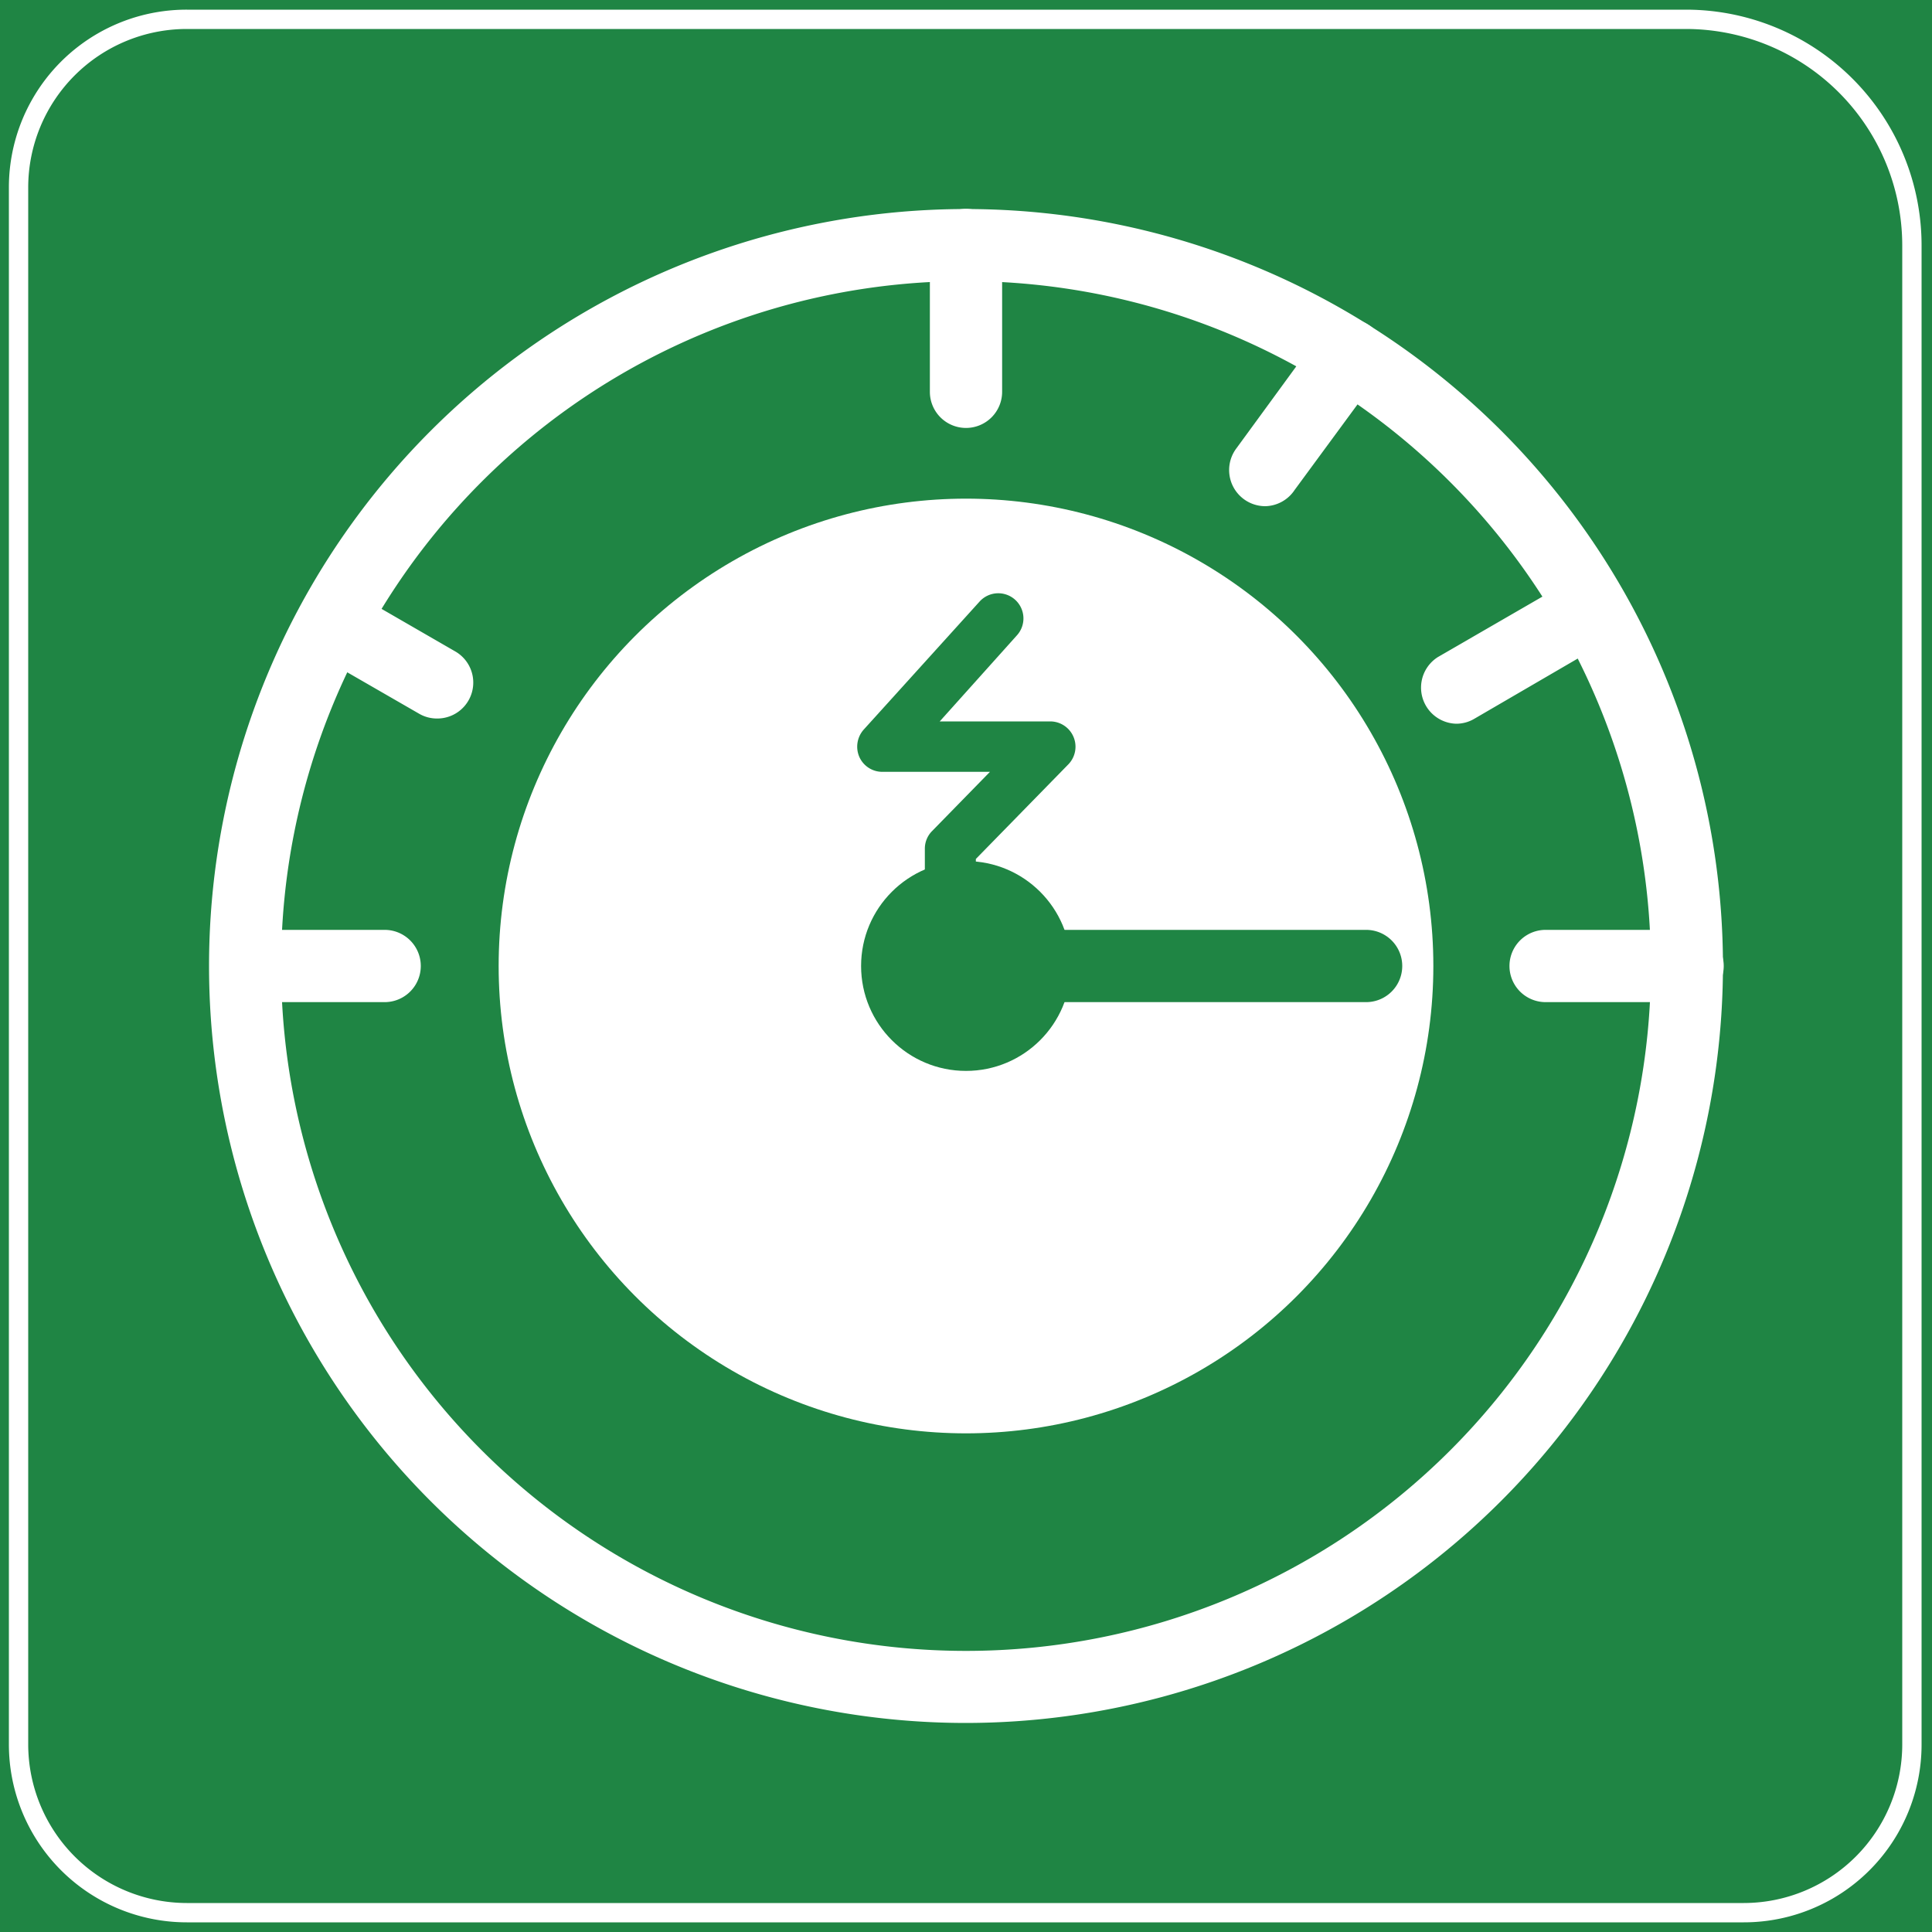
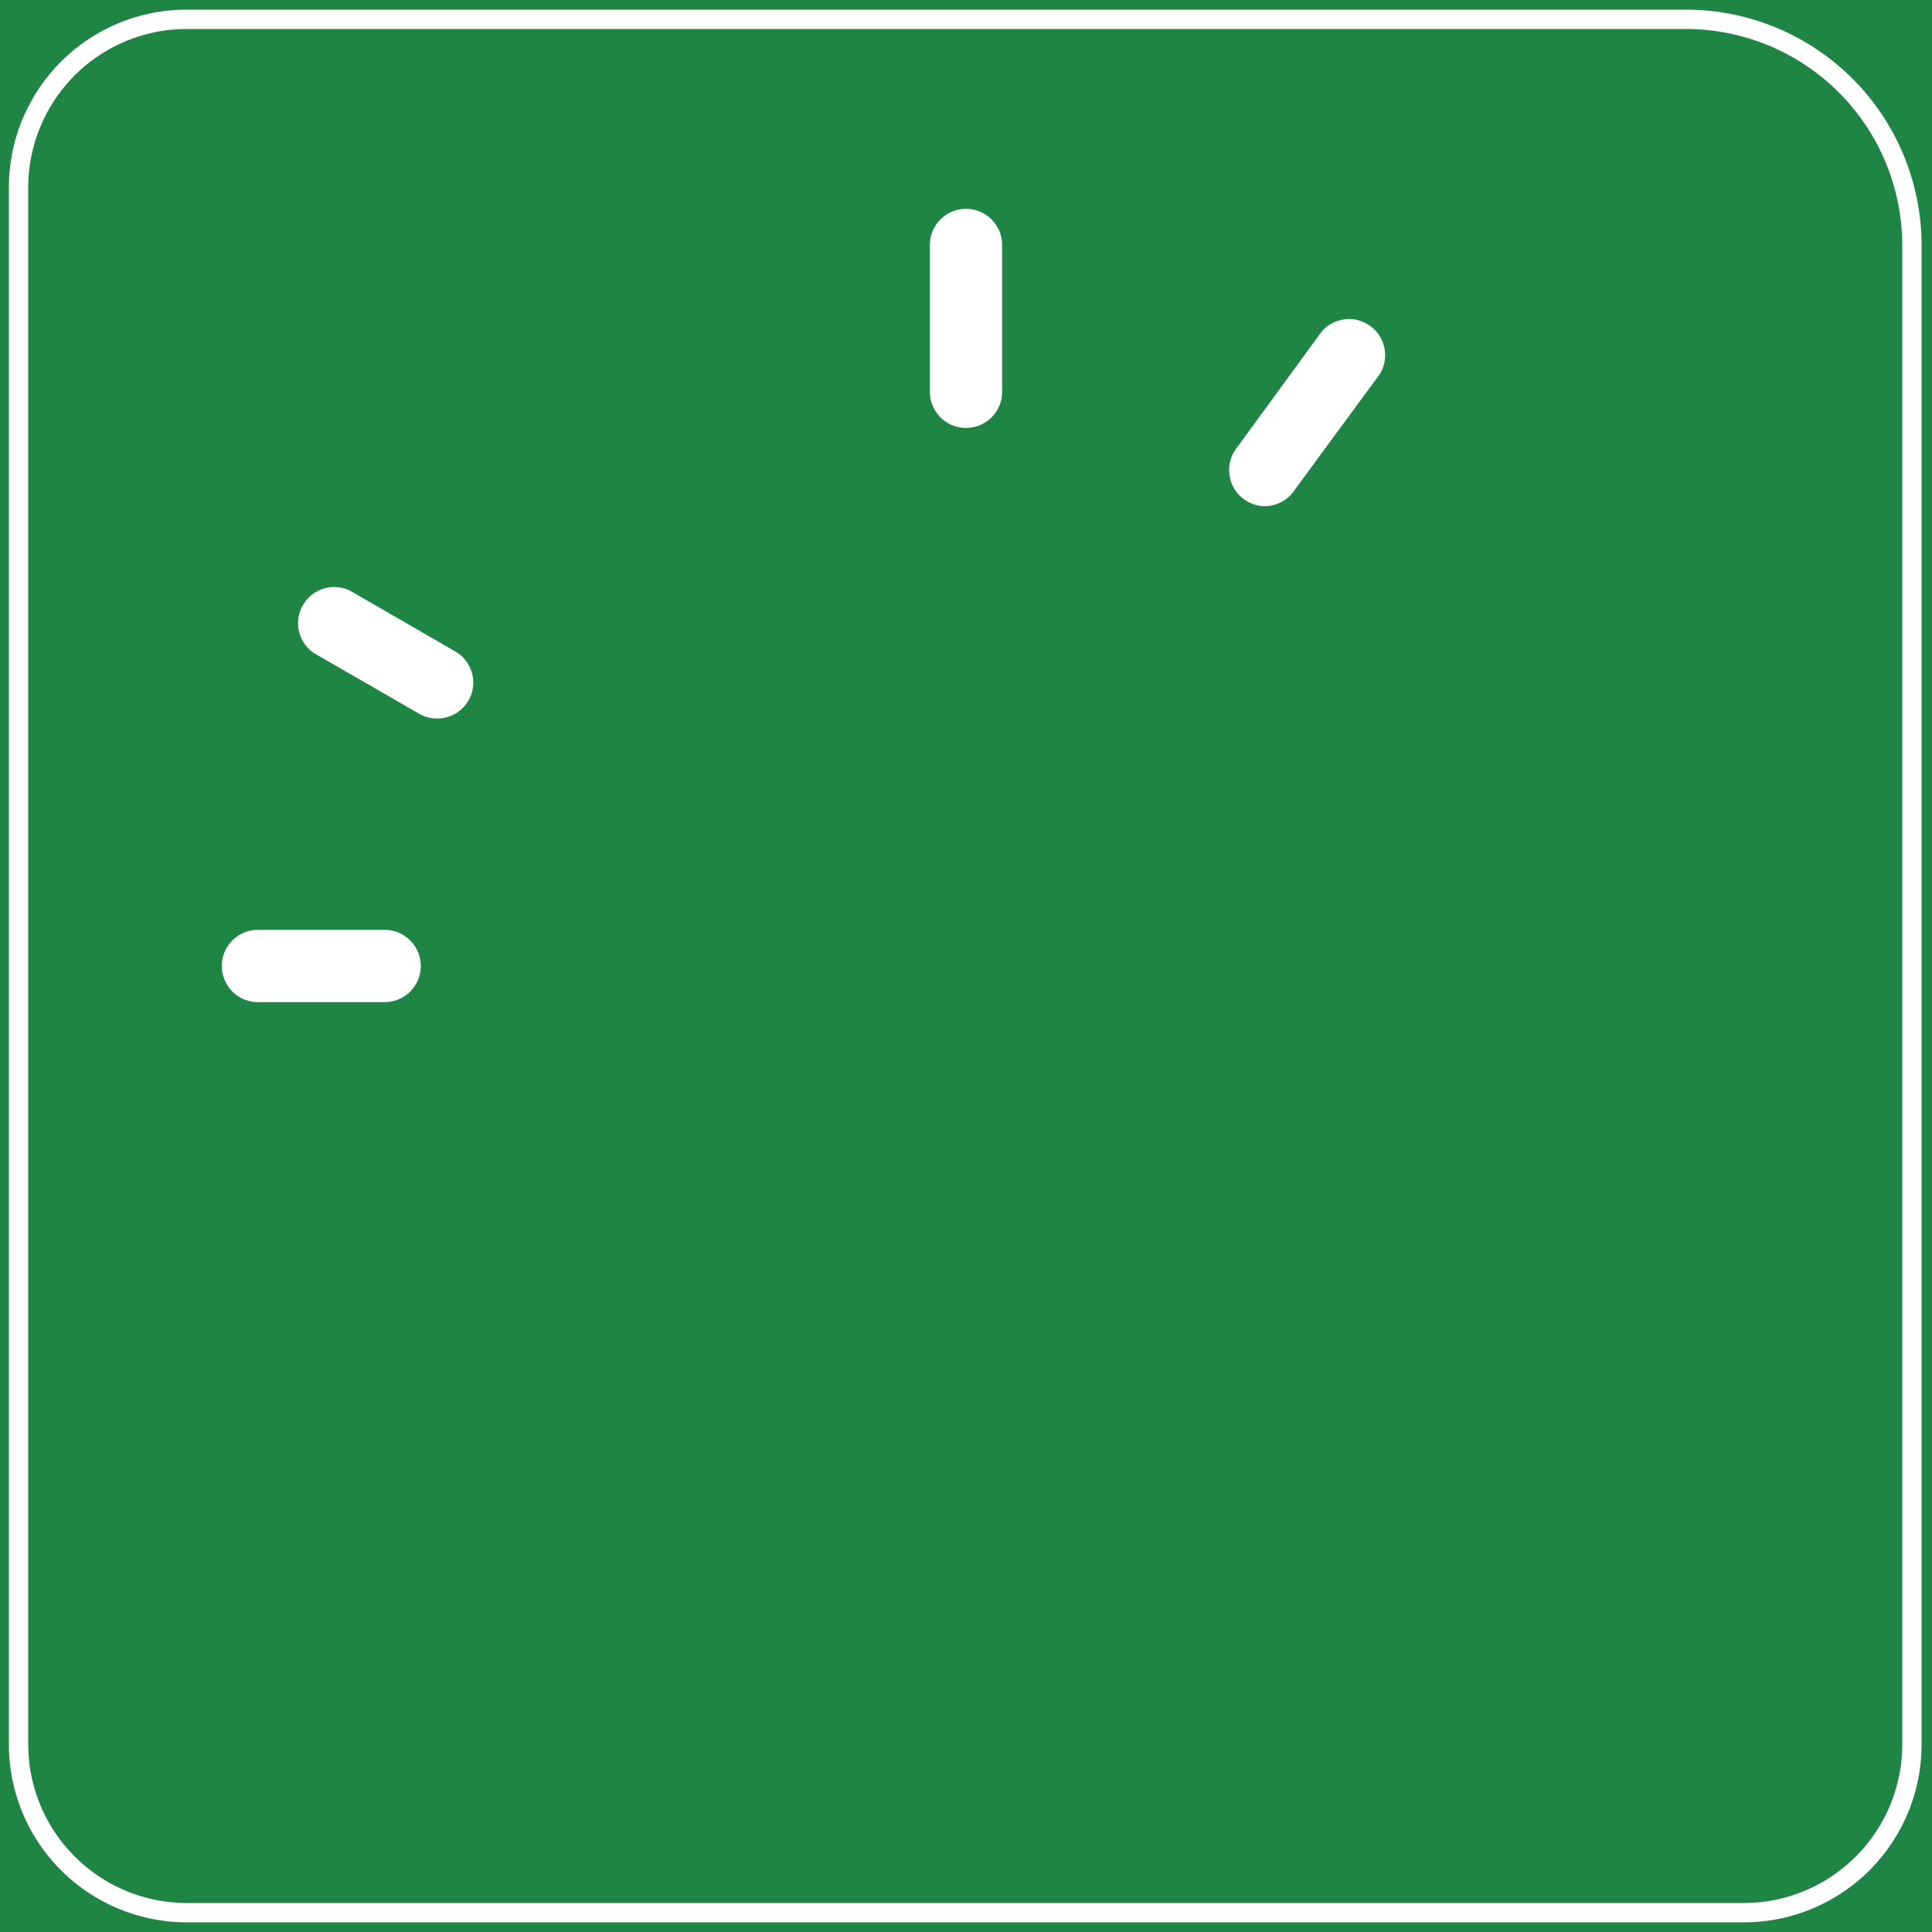
<svg xmlns="http://www.w3.org/2000/svg" id="图层_1" data-name="图层 1" viewBox="0 0 100 100">
  <defs>
    <style>.cls-1{fill:#1f8544;}.cls-2{fill:#fff;}</style>
  </defs>
  <rect class="cls-1" width="100" height="100" />
  <path class="cls-2" d="M87.26,1.5a11.21,11.21,0,0,1,11.2,11.2V90.29a8.21,8.21,0,0,1-8.2,8.21H9.67a8.22,8.22,0,0,1-8.21-8.21V9.7A8.21,8.21,0,0,1,9.67,1.5H87.26m0-1H9.67A9.2,9.2,0,0,0,.46,9.7V90.29A9.21,9.21,0,0,0,9.67,99.5H90.26a9.2,9.2,0,0,0,9.2-9.21V12.7A12.2,12.2,0,0,0,87.26.5Z" />
-   <path class="cls-2" d="M50,89.18A39.18,39.18,0,1,1,89.18,50,39.22,39.22,0,0,1,50,89.18Zm0-74.63A35.45,35.45,0,1,0,85.45,50,35.49,35.49,0,0,0,50,14.55Z" />
-   <circle class="cls-2" cx="50" cy="50" r="24.19" />
  <path class="cls-2" d="M50,22.15a1.87,1.87,0,0,1-1.87-1.87v-7.6a1.87,1.87,0,0,1,3.74,0v7.6A1.87,1.87,0,0,1,50,22.15Z" />
  <path class="cls-2" d="M65.51,26.2a1.87,1.87,0,0,1-1.51-3l4.42-6.05a1.87,1.87,0,0,1,3,2.21l-4.41,6A1.87,1.87,0,0,1,65.51,26.2Z" />
-   <path class="cls-2" d="M75.37,37.46A1.87,1.87,0,0,1,74.44,34l7.23-4.18A1.87,1.87,0,0,1,83.53,33L76.3,37.21A1.83,1.83,0,0,1,75.37,37.46Z" />
  <path class="cls-2" d="M22.62,37.19a1.83,1.83,0,0,1-.93-.25l-5.43-3.13a1.87,1.87,0,0,1,1.87-3.23l5.42,3.13a1.86,1.86,0,0,1-.93,3.48Z" />
-   <path class="cls-2" d="M87.32,51.87H80a1.87,1.87,0,0,1,0-3.74h7.35a1.87,1.87,0,0,1,0,3.74Z" />
  <path class="cls-2" d="M19.91,51.87H13.35a1.87,1.87,0,0,1,0-3.74h6.56a1.87,1.87,0,0,1,0,3.74Z" />
  <circle class="cls-1" cx="50" cy="50" r="5.43" />
  <path class="cls-1" d="M49.17,47.85a1.3,1.3,0,0,1-1.3-1.3V43.93a1.29,1.29,0,0,1,.37-.91l3-3.07H45.67a1.3,1.3,0,0,1-1.19-.77,1.33,1.33,0,0,1,.22-1.41l6-6.63a1.3,1.3,0,1,1,1.94,1.74l-4,4.46h5.73a1.31,1.31,0,0,1,.93,2.22l-4.79,4.9v2.09A1.3,1.3,0,0,1,49.17,47.85Z" />
  <path class="cls-1" d="M70.71,51.87H54.33a1.87,1.87,0,0,1,0-3.74H70.71a1.87,1.87,0,1,1,0,3.74Z" />
</svg>